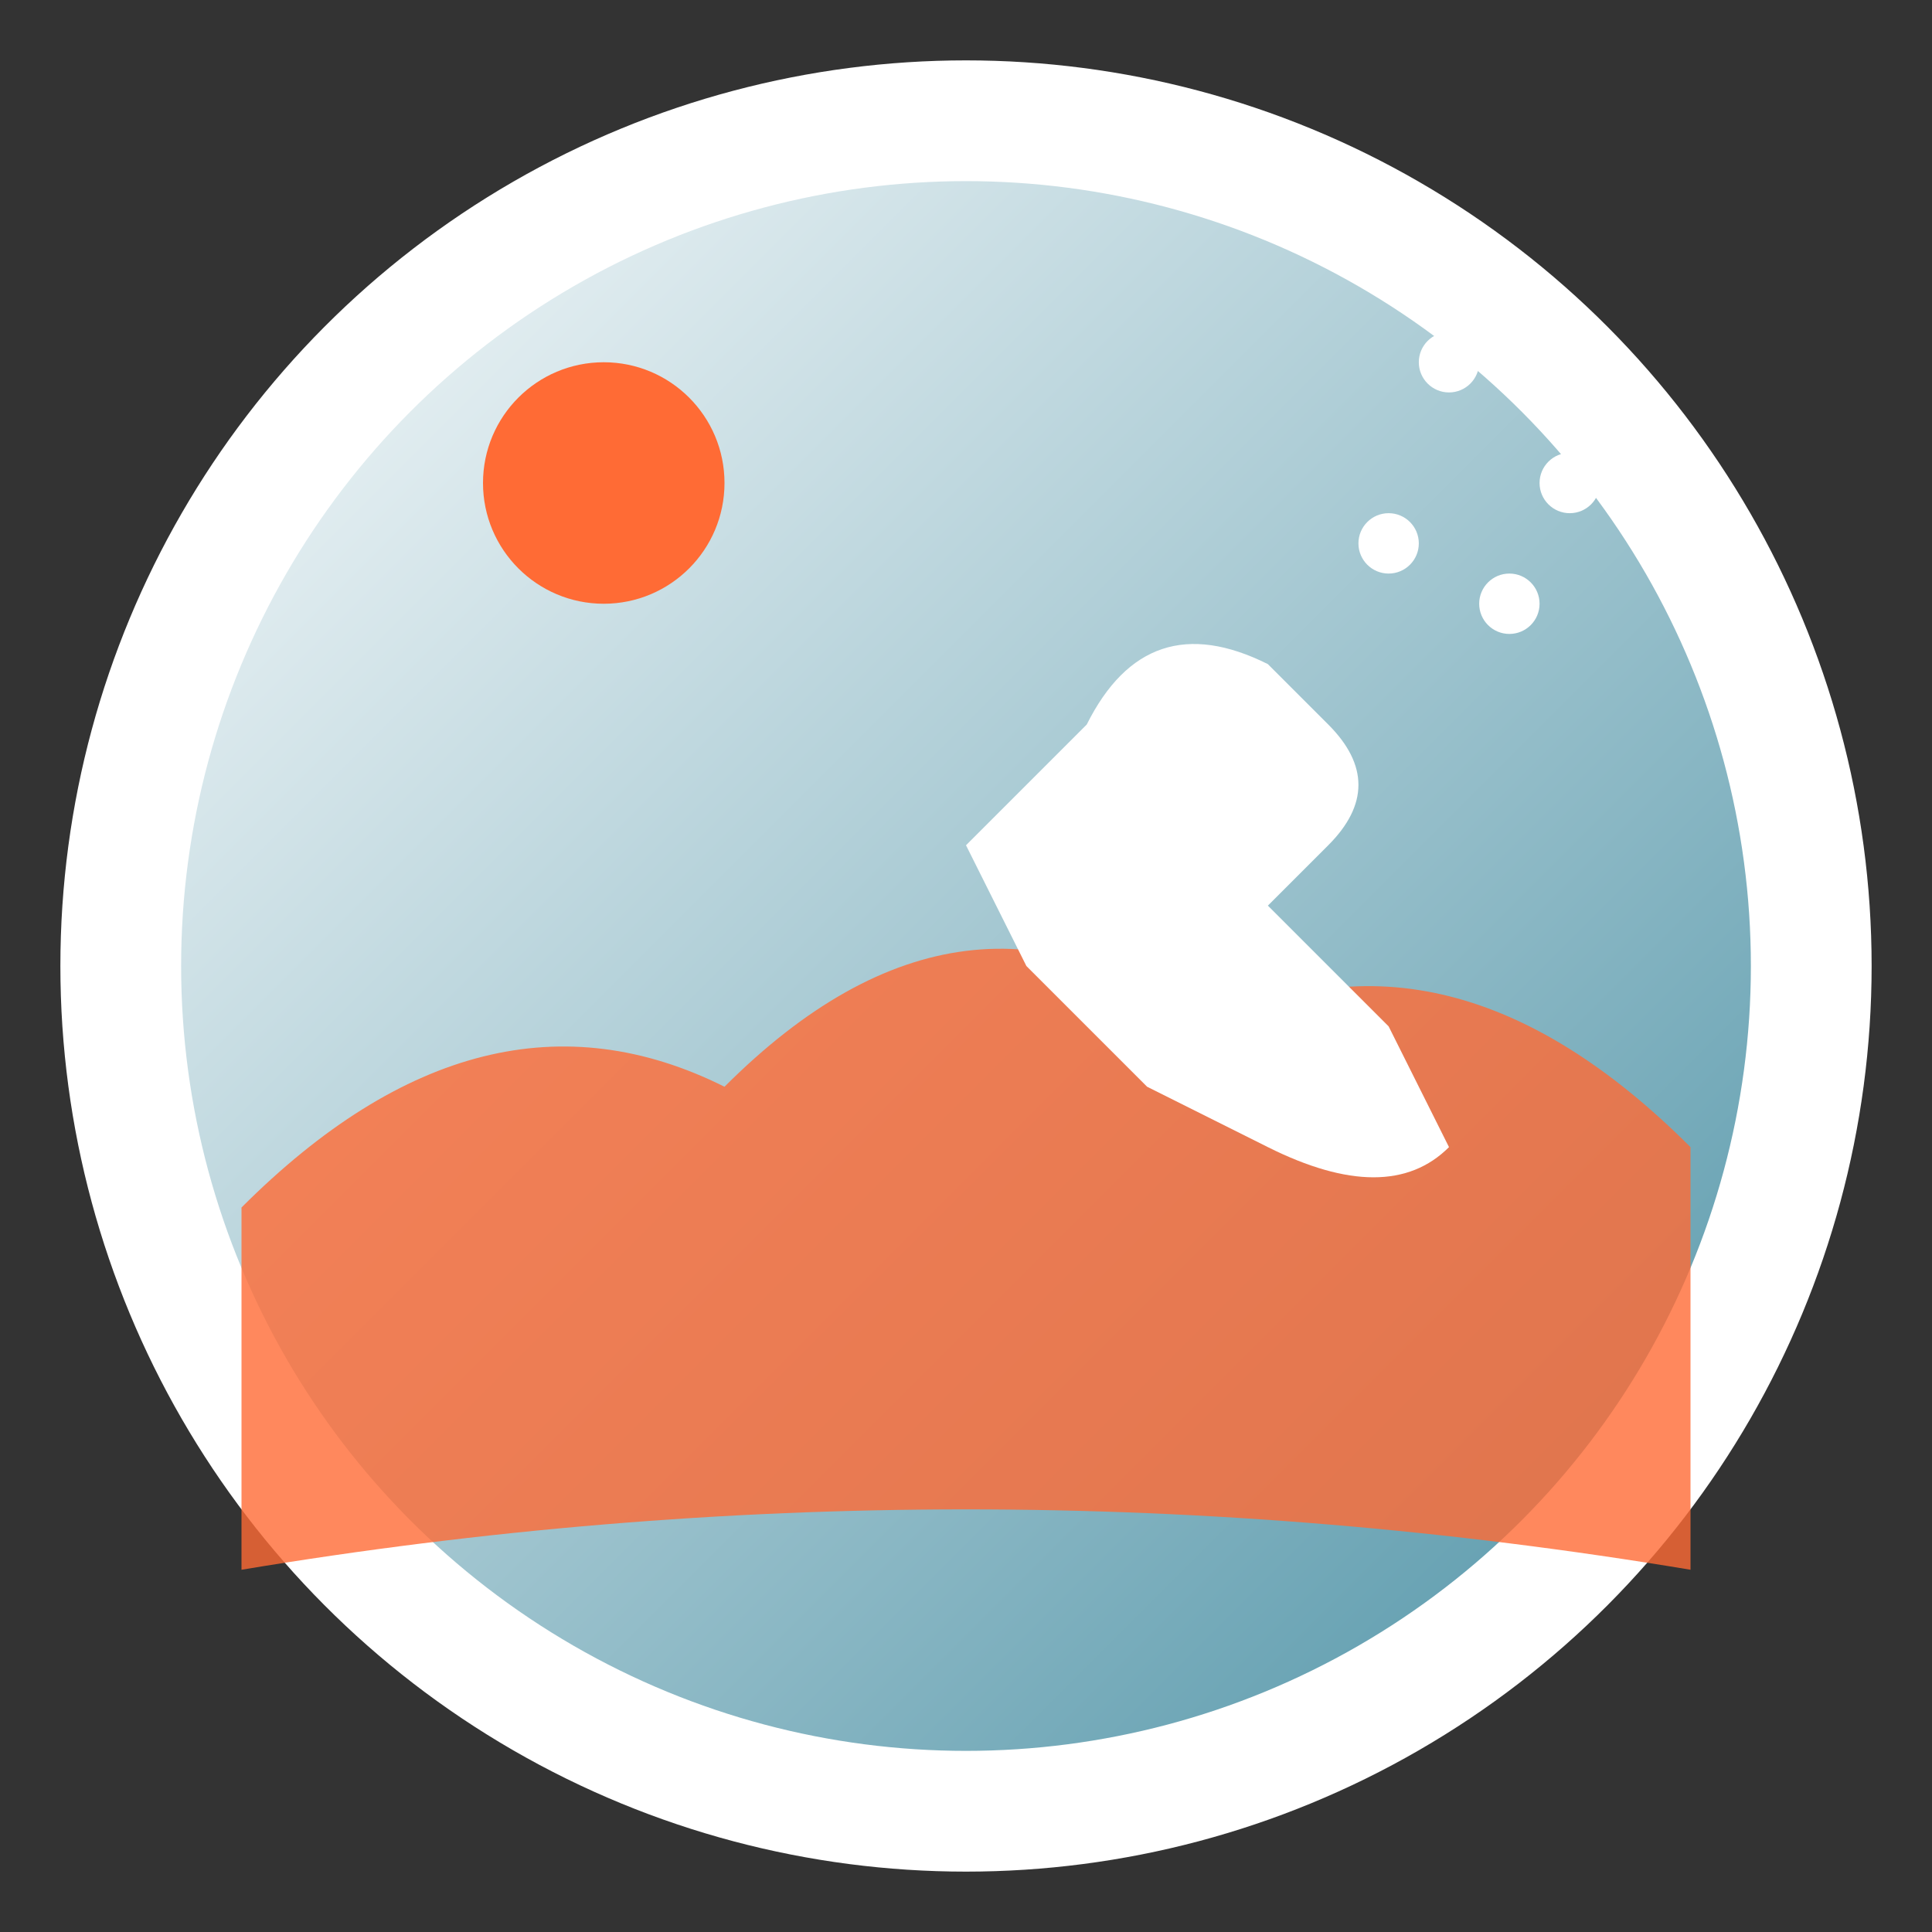
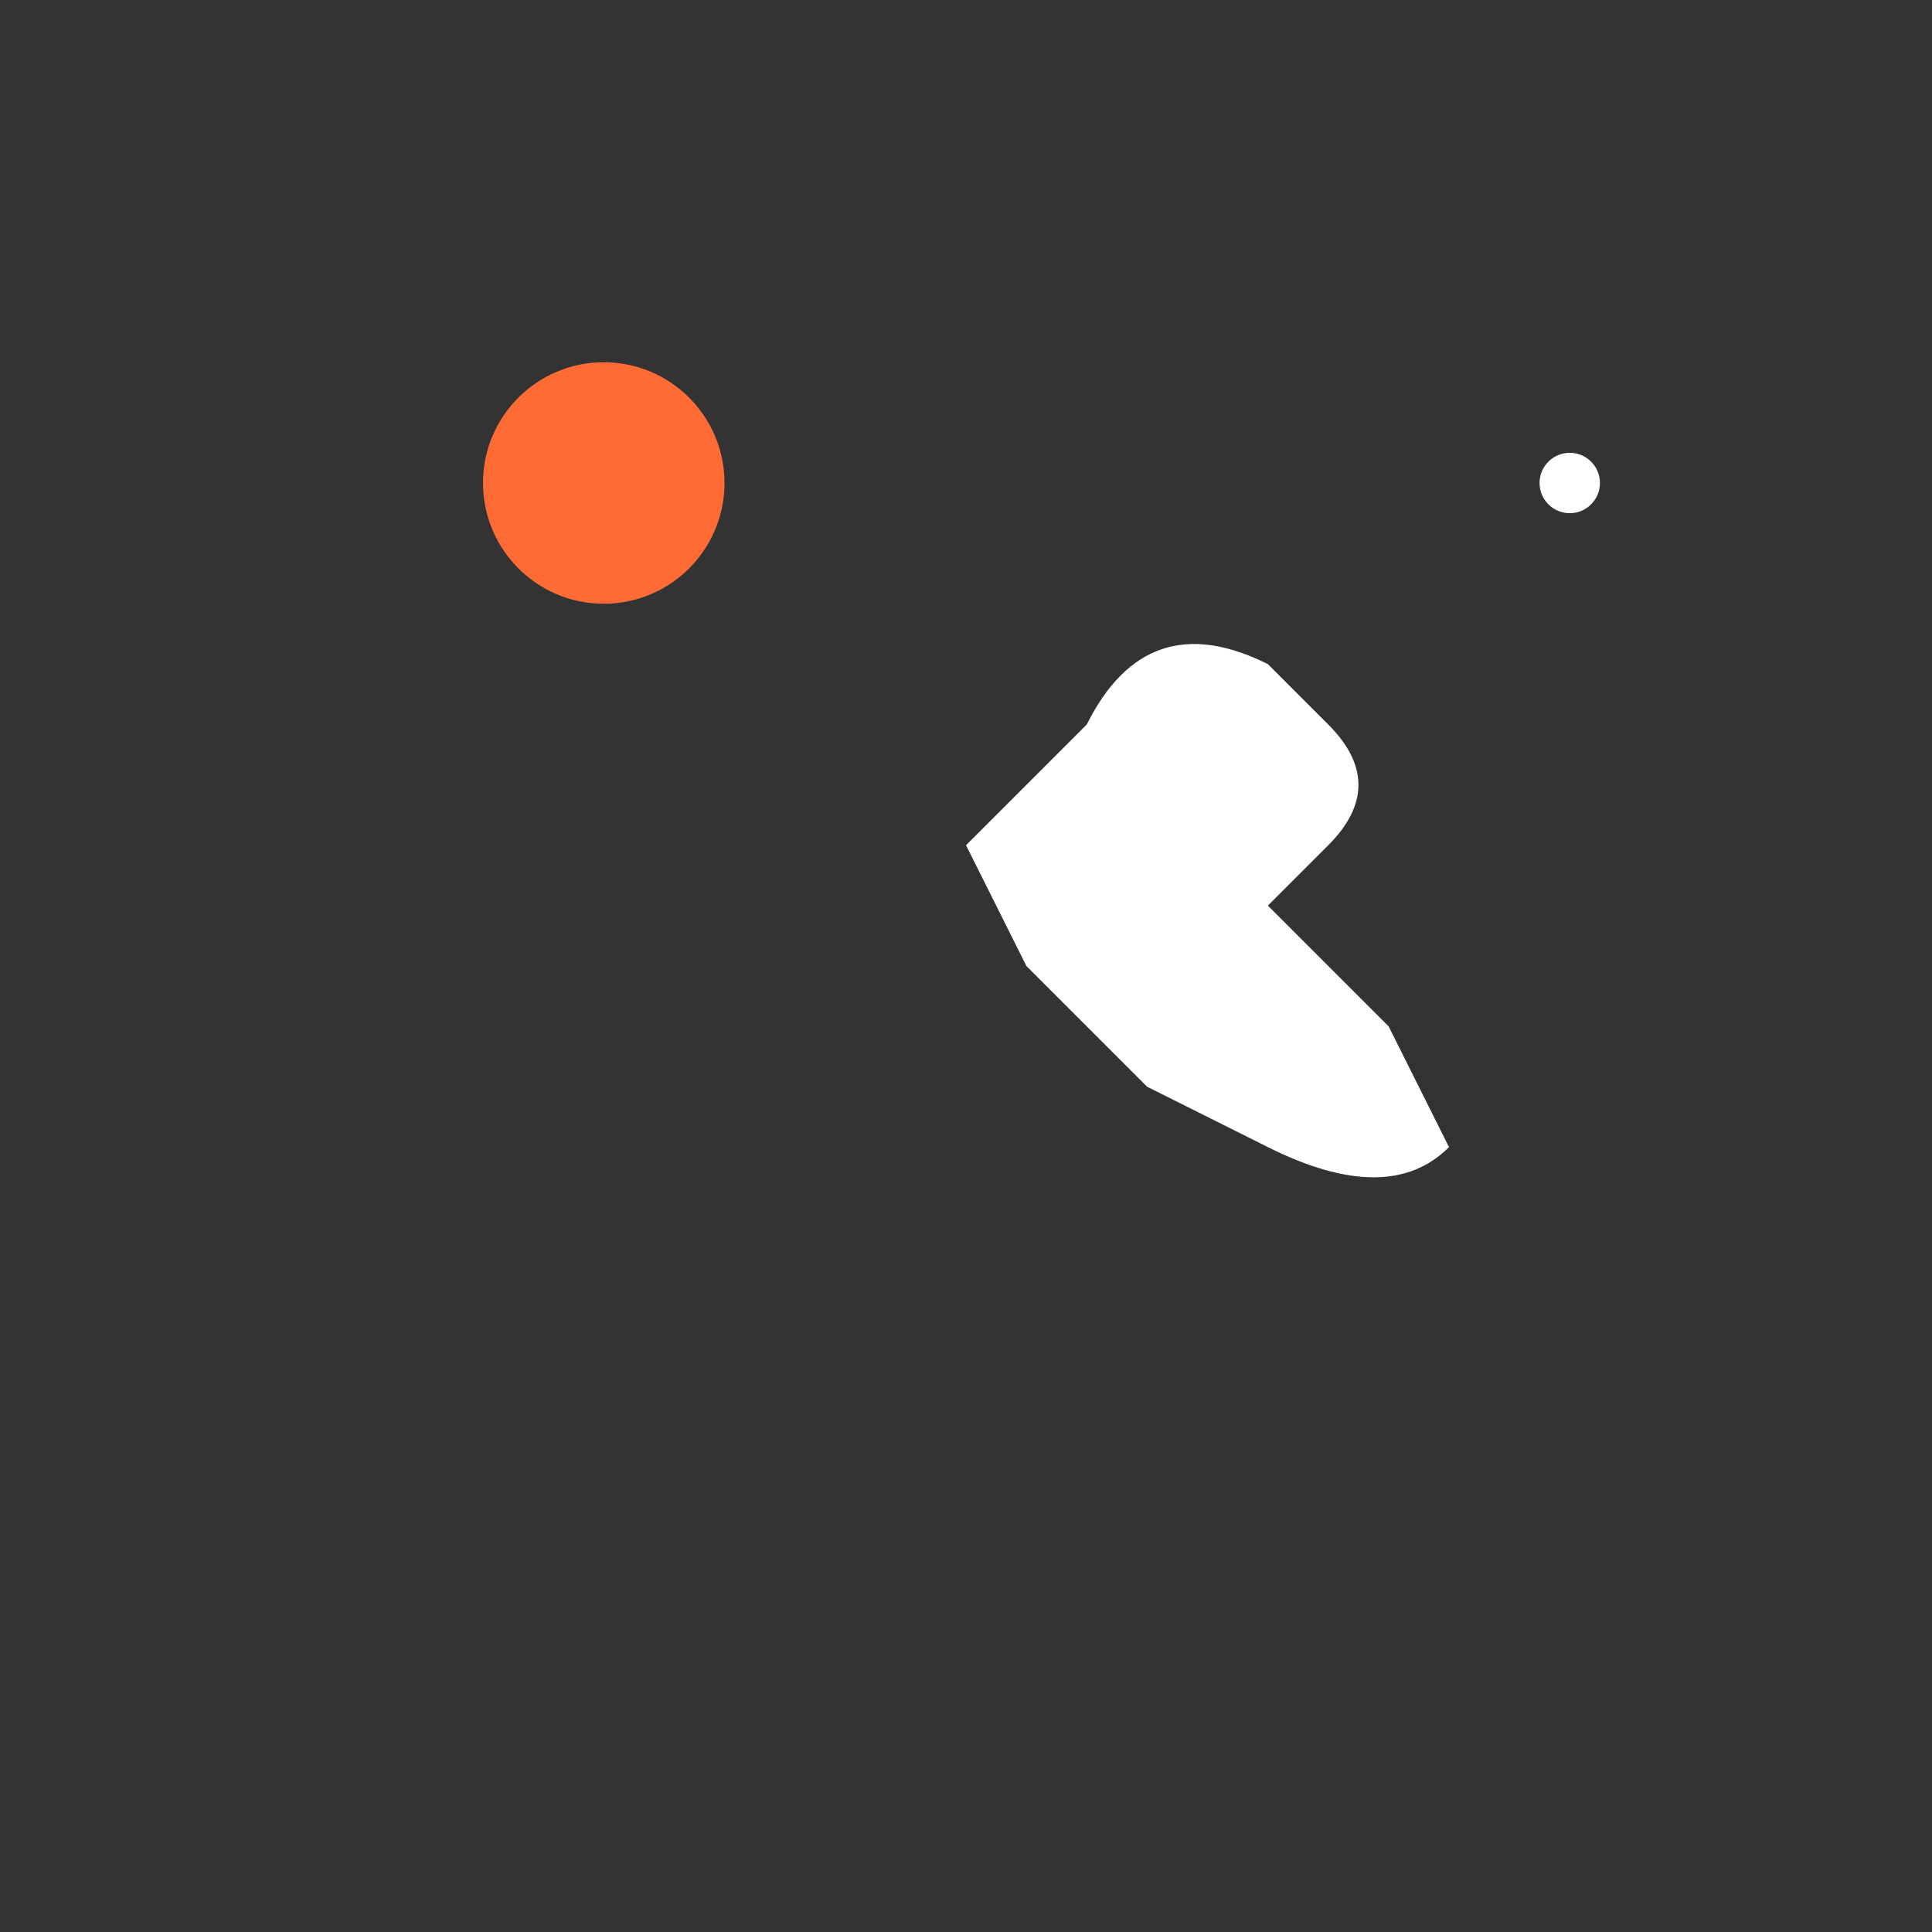
<svg xmlns="http://www.w3.org/2000/svg" viewBox="0 0 32 32" width="32" height="32">
  <rect x="0" y="0" width="32" height="32" fill="#333333" stroke="none" />
  <defs>
    <linearGradient id="favGradient" x1="0%" y1="0%" x2="100%" y2="100%">
      <stop offset="0%" style="stop-color:#FFF;stop-opacity:1" />
      <stop offset="100%" style="stop-color:#4a90a4;stop-opacity:1" />
    </linearGradient>
  </defs>
-   <circle cx="16" cy="16" r="14" fill="url(#favGradient)" stroke="#fff" stroke-width="2" />
-   <path d="M4 20 Q8 16 12 18 Q16 14 20 17 Q24 15 28 19 L28 26 Q16 24 4 26 Z" fill="#ff6b35" opacity="0.8" />
  <path d="M18 12 Q19 10 21 11 L22 12 Q23 13 22 14 L21 15 Q22 16 23 17 L24 19 Q23 20 21 19 L19 18 Q18 17 17 16 L16 14 Q17 13 18 12 Z" fill="#fff" />
  <circle cx="10" cy="8" r="2" fill="#ff6b35" />
-   <circle cx="24" cy="6" r="0.5" fill="#fff" />
  <circle cx="26" cy="8" r="0.5" fill="#fff" />
-   <circle cx="25" cy="10" r="0.5" fill="#fff" />
-   <circle cx="23" cy="9" r="0.5" fill="#fff" />
</svg>